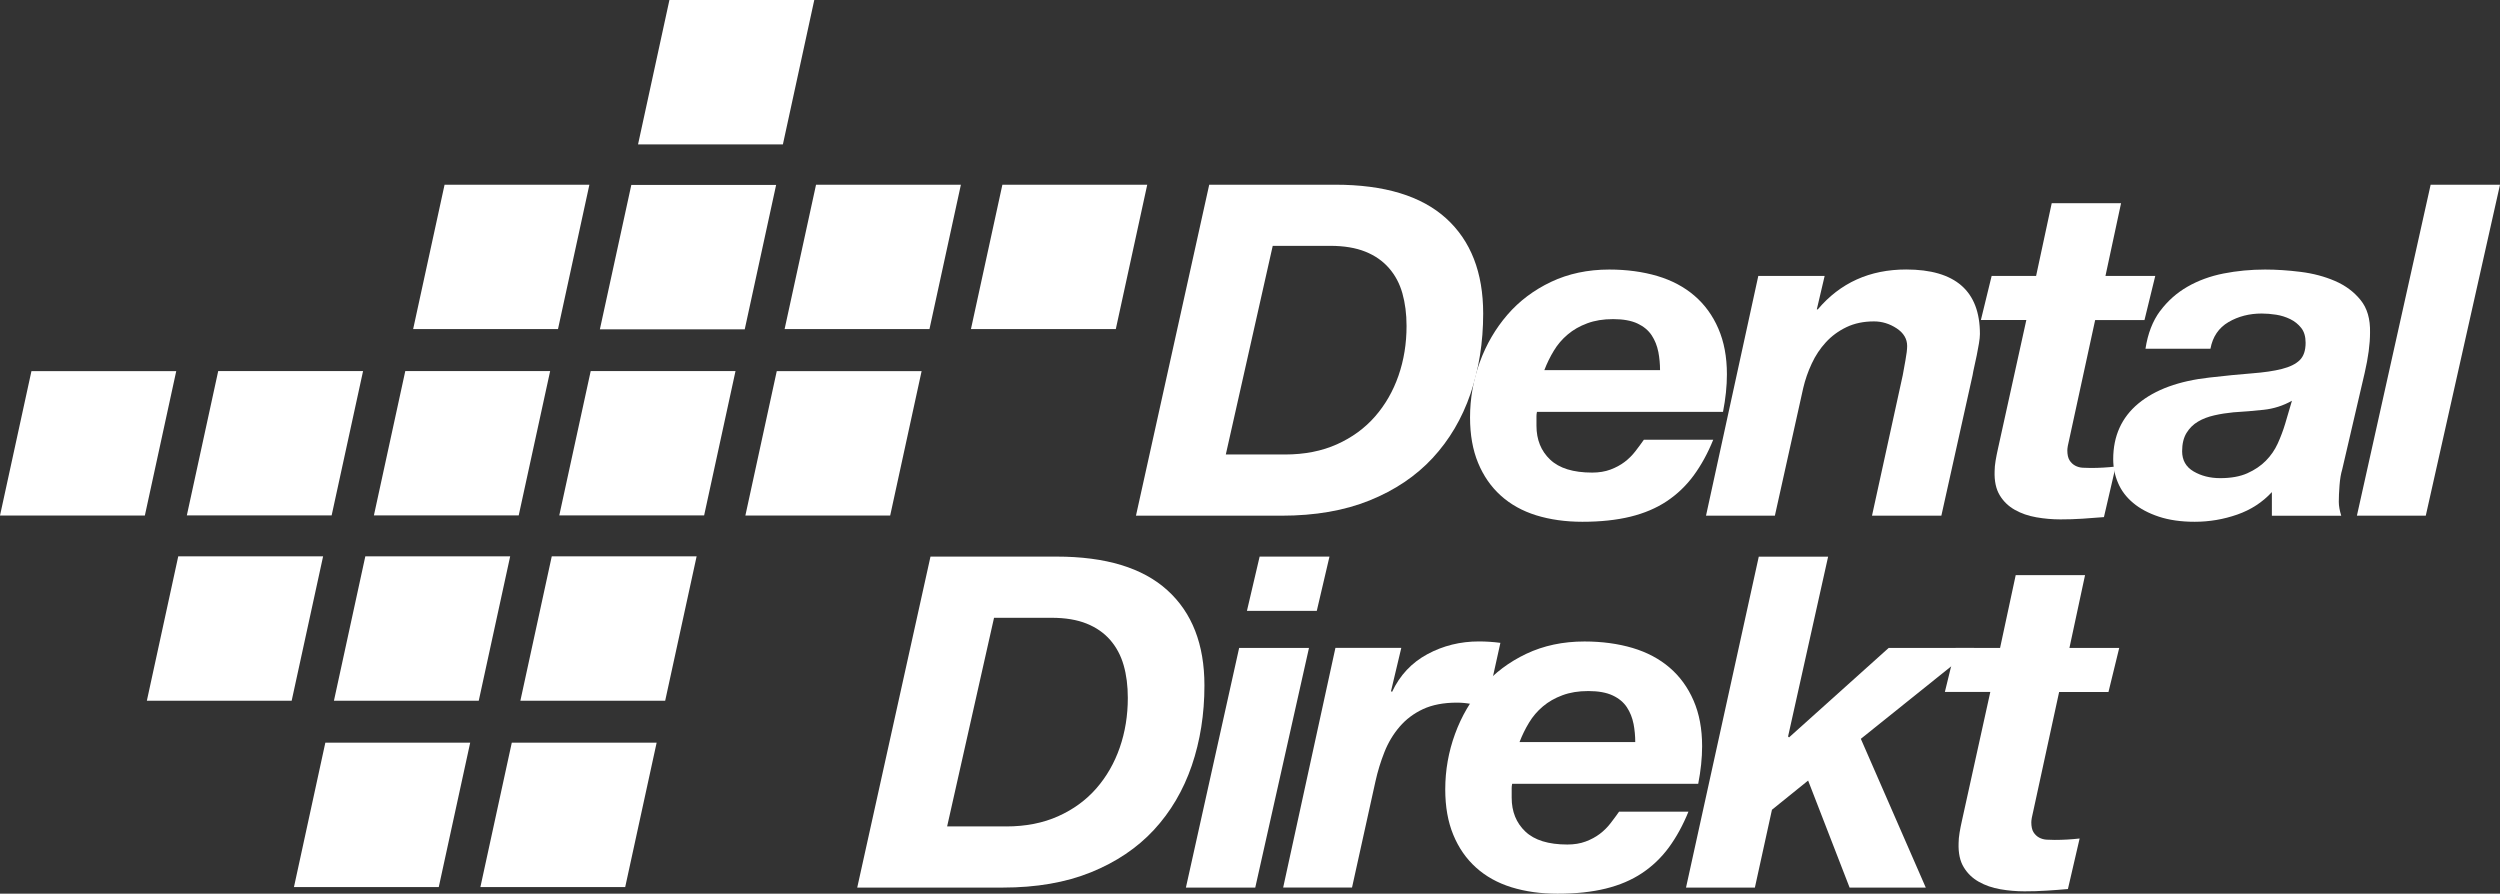
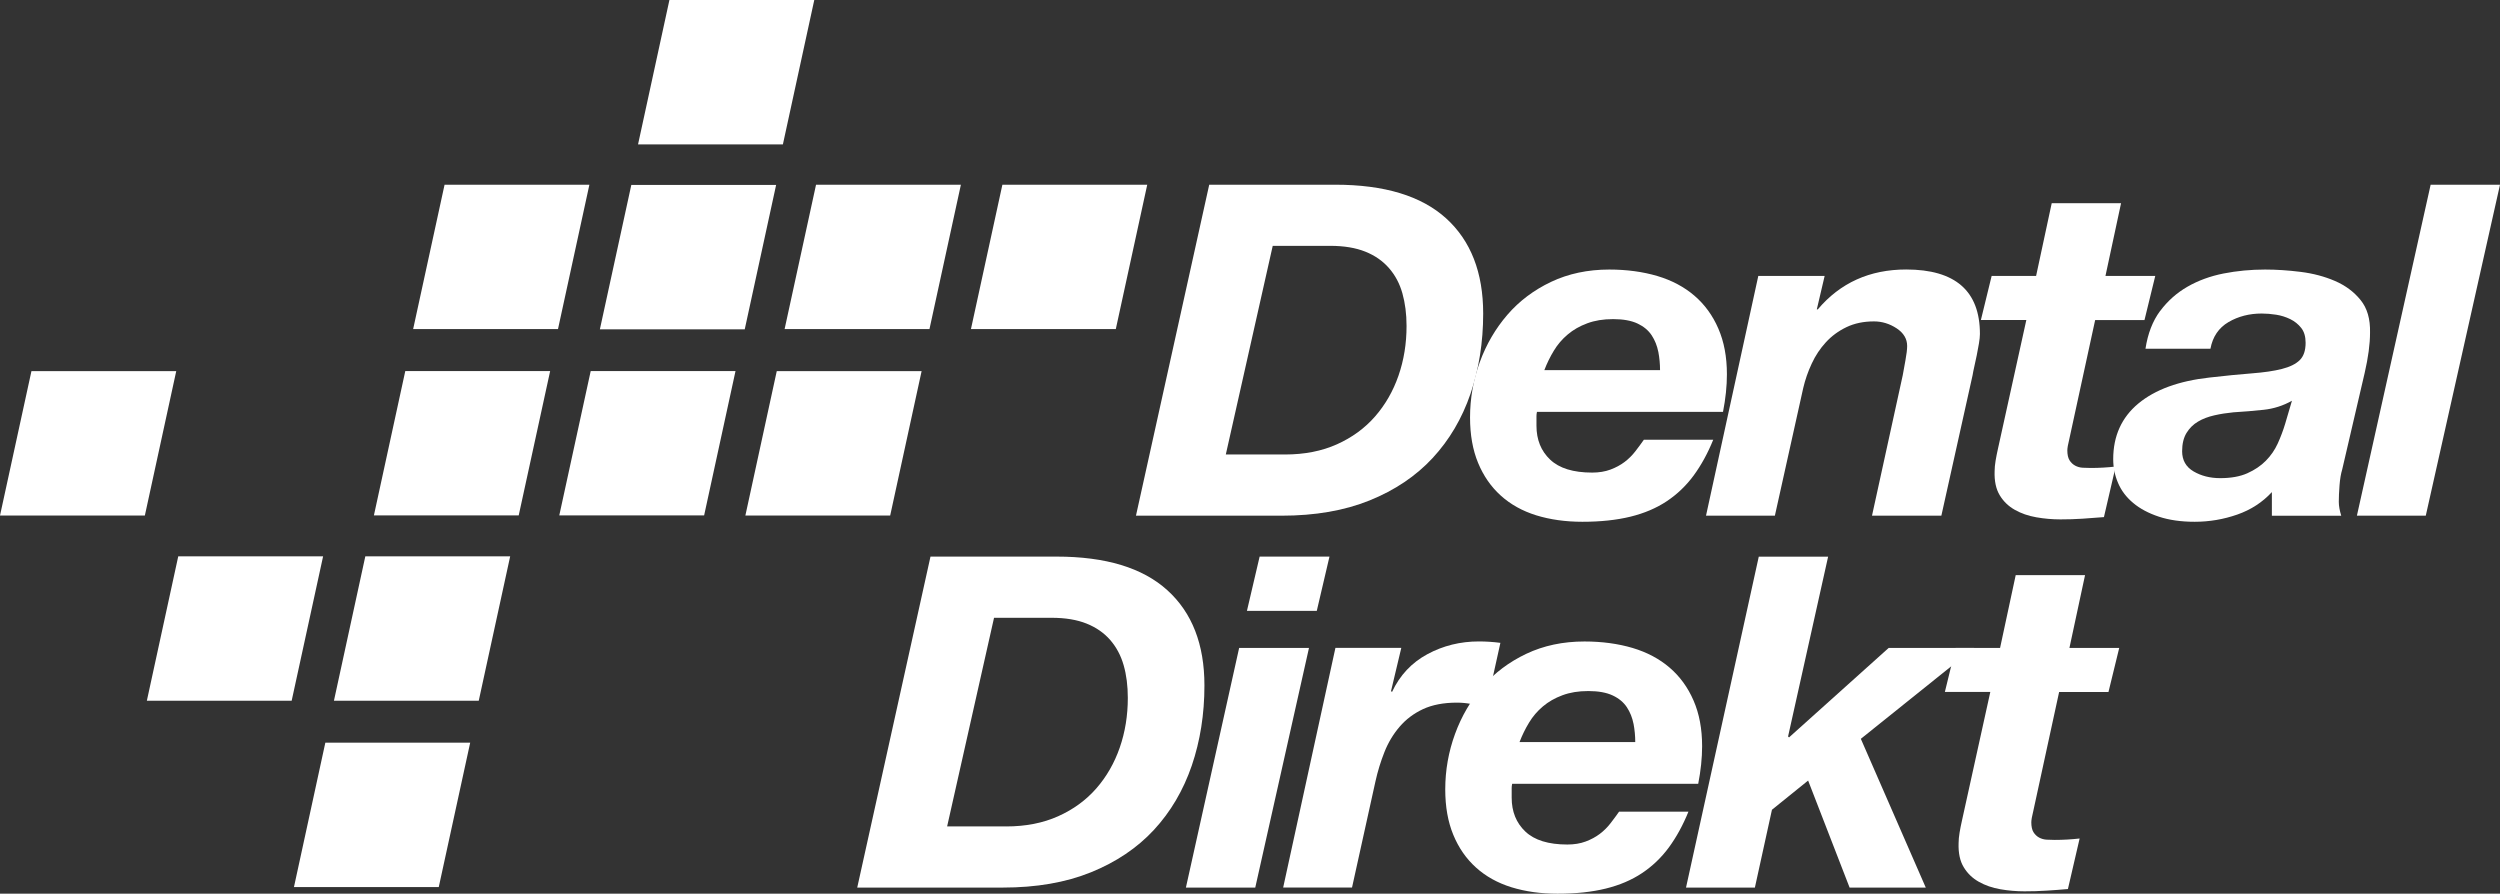
<svg xmlns="http://www.w3.org/2000/svg" width="221" height="79" viewBox="0 0 221 79" fill="none">
  <rect x="0" y="0" width="221" height="79" fill="#333333" stroke="none" />
  <g clip-path="url(#clip0_876_118)">
    <path d="M118.035 16.328C122.38 16.328 125.646 17.317 127.834 19.3C130.021 21.282 131.113 24.09 131.113 27.72C131.113 30.261 130.737 32.622 129.991 34.811C129.244 36.995 128.127 38.887 126.647 40.487C125.163 42.087 123.308 43.334 121.077 44.237C118.847 45.14 116.249 45.587 113.285 45.587H100.419L106.895 16.328H118.035ZM113.592 40.177C115.317 40.177 116.853 39.876 118.191 39.274C119.528 38.672 120.65 37.855 121.556 36.815C122.462 35.778 123.152 34.574 123.627 33.207C124.102 31.839 124.339 30.377 124.339 28.82C124.339 27.754 124.214 26.791 123.972 25.931C123.731 25.07 123.334 24.327 122.786 23.699C122.238 23.071 121.543 22.585 120.693 22.245C119.843 21.906 118.816 21.733 117.604 21.733H112.509L108.362 40.173H113.587L113.592 40.177Z" fill="white" />
    <path d="M135.824 36.776V37.636C135.824 38.866 136.225 39.864 137.032 40.629C137.839 41.395 139.077 41.777 140.747 41.777C141.351 41.777 141.89 41.687 142.365 41.511C142.839 41.334 143.258 41.107 143.616 40.836C143.974 40.565 144.293 40.246 144.565 39.894C144.837 39.541 145.092 39.197 145.32 38.87H151.451C150.964 40.075 150.385 41.124 149.725 42.027C149.061 42.93 148.271 43.687 147.352 44.302C146.429 44.917 145.359 45.372 144.134 45.673C142.908 45.974 141.493 46.125 139.88 46.125C138.383 46.125 137.024 45.931 135.798 45.553C134.573 45.17 133.533 44.59 132.67 43.811C131.807 43.033 131.139 42.07 130.664 40.922C130.189 39.773 129.952 38.436 129.952 36.905C129.952 35.211 130.241 33.581 130.815 32.007C131.389 30.438 132.204 29.044 133.253 27.827C134.301 26.61 135.591 25.643 137.118 24.916C138.646 24.194 140.354 23.828 142.257 23.828C143.81 23.828 145.23 24.022 146.511 24.4C147.792 24.783 148.884 25.363 149.79 26.142C150.696 26.92 151.404 27.892 151.904 29.053C152.409 30.214 152.659 31.56 152.659 33.091C152.659 34.132 152.543 35.237 152.314 36.411H135.867C135.837 36.548 135.824 36.673 135.824 36.781V36.776ZM146.593 31.1C146.489 30.567 146.295 30.081 146.011 29.646C145.722 29.208 145.307 28.859 144.759 28.601C144.211 28.343 143.491 28.21 142.602 28.21C141.713 28.21 140.976 28.335 140.315 28.58C139.651 28.825 139.077 29.152 138.59 29.565C138.102 29.973 137.688 30.455 137.36 31.001C137.028 31.547 136.747 32.123 136.519 32.721H146.748C146.748 32.175 146.697 31.633 146.597 31.104L146.593 31.1Z" fill="white" />
    <path d="M161.297 24.399L160.606 27.349H160.693C162.677 25.002 165.283 23.823 168.506 23.823C172.851 23.823 175.025 25.724 175.025 29.521C175.025 29.74 174.995 30.02 174.939 30.36C174.883 30.699 174.814 31.048 174.745 31.405C174.672 31.762 174.602 32.093 174.529 32.407C174.456 32.721 174.408 32.974 174.378 33.163L171.617 45.583H165.486L168.204 33.163C168.26 32.837 168.342 32.398 168.441 31.852C168.541 31.306 168.592 30.884 168.592 30.583C168.592 29.955 168.282 29.435 167.665 29.027C167.044 28.618 166.375 28.412 165.659 28.412C164.735 28.412 163.924 28.584 163.221 28.923C162.513 29.263 161.909 29.71 161.409 30.256C160.904 30.803 160.486 31.43 160.158 32.14C159.825 32.849 159.575 33.576 159.403 34.312L156.9 45.583H150.812L155.433 24.395H161.305L161.297 24.399Z" fill="white" />
    <path d="M190.523 24.399L189.573 28.291H185.212L182.925 38.822C182.869 39.042 182.826 39.24 182.795 39.416C182.765 39.592 182.752 39.721 182.752 39.807C182.752 40.19 182.817 40.482 182.946 40.689C183.076 40.895 183.24 41.05 183.443 41.162C183.645 41.269 183.865 41.334 184.111 41.347C184.357 41.36 184.595 41.368 184.823 41.368C185.57 41.368 186.303 41.325 187.024 41.243L185.988 45.712C185.354 45.767 184.72 45.815 184.09 45.853C183.456 45.896 182.808 45.914 182.148 45.914C181.428 45.914 180.716 45.853 180.013 45.729C179.305 45.604 178.675 45.389 178.114 45.071C177.553 44.757 177.105 44.327 176.777 43.781C176.445 43.234 176.293 42.525 176.324 41.648C176.324 41.377 176.354 41.067 176.41 40.727C176.466 40.388 176.539 40.026 176.626 39.639L179.128 28.287H175.111L176.061 24.395H179.991L181.372 17.962H187.502L186.122 24.395H190.527L190.523 24.399Z" fill="white" />
    <path d="M190.954 27.496C191.614 26.61 192.421 25.892 193.37 25.346C194.32 24.8 195.385 24.409 196.567 24.176C197.745 23.944 198.971 23.828 200.235 23.828C201.24 23.828 202.293 23.897 203.384 24.035C204.48 24.172 205.485 24.439 206.404 24.834C207.323 25.23 208.083 25.789 208.67 26.516C209.261 27.238 209.541 28.201 209.511 29.406C209.511 30.416 209.351 31.603 209.036 32.971L207.052 41.494C206.935 41.876 206.857 42.349 206.814 42.908C206.771 43.467 206.75 43.953 206.75 44.362C206.75 44.719 206.823 45.127 206.965 45.592H200.834V43.502C199.997 44.405 198.979 45.067 197.771 45.489C196.563 45.91 195.312 46.125 194.013 46.125C192.805 46.125 191.748 45.974 190.842 45.673C189.936 45.372 189.181 44.972 188.577 44.465C187.973 43.962 187.524 43.373 187.24 42.702C186.95 42.031 186.808 41.33 186.808 40.59C186.808 38.544 187.55 36.901 189.03 35.671C190.514 34.441 192.607 33.676 195.312 33.375C196.749 33.211 198.004 33.087 199.07 33.005C200.135 32.923 201.02 32.794 201.723 32.614C202.426 32.437 202.953 32.175 203.298 31.835C203.643 31.495 203.816 30.984 203.816 30.3C203.816 29.754 203.686 29.315 203.427 28.988C203.169 28.662 202.845 28.399 202.457 28.21C202.068 28.021 201.65 27.888 201.205 27.819C200.757 27.75 200.334 27.716 199.933 27.716C198.837 27.716 197.862 27.969 196.999 28.472C196.136 28.98 195.601 29.762 195.403 30.829H189.66C189.863 29.492 190.294 28.378 190.954 27.488V27.496ZM200.105 36.226C199.212 36.32 198.319 36.398 197.43 36.449C196.856 36.505 196.291 36.591 195.748 36.716C195.2 36.841 194.717 37.021 194.302 37.271C193.884 37.516 193.547 37.851 193.288 38.273C193.03 38.698 192.9 39.236 192.9 39.89C192.9 40.681 193.237 41.279 193.914 41.674C194.591 42.07 195.372 42.268 196.265 42.268C197.215 42.268 198.013 42.126 198.66 41.838C199.307 41.55 199.855 41.18 200.299 40.732C200.744 40.281 201.098 39.769 201.356 39.197C201.615 38.625 201.831 38.049 202.004 37.477L202.608 35.426C201.831 35.864 200.994 36.131 200.105 36.226Z" fill="white" />
    <path d="M221 16.328L214.438 45.587H208.35L214.869 16.328H221Z" fill="white" />
    <path d="M93.395 49.203C97.74 49.203 101.006 50.192 103.193 52.175C105.381 54.157 106.472 56.961 106.472 60.594C106.472 63.136 106.097 65.497 105.351 67.686C104.6 69.87 103.487 71.762 102.007 73.362C100.523 74.962 98.668 76.209 96.437 77.112C94.206 78.015 91.609 78.462 88.645 78.462H75.779L82.255 49.203H93.395ZM88.947 73.057C90.673 73.057 92.204 72.756 93.546 72.154C94.888 71.552 96.005 70.734 96.916 69.694C97.822 68.657 98.512 67.453 98.987 66.086C99.461 64.718 99.699 63.256 99.699 61.7C99.699 60.633 99.578 59.67 99.332 58.81C99.086 57.95 98.689 57.206 98.145 56.578C97.598 55.95 96.899 55.464 96.053 55.125C95.203 54.785 94.176 54.613 92.968 54.613H87.873L83.727 73.052H88.951L88.947 73.057Z" fill="white" />
    <path d="M115.714 57.279L110.964 78.466H104.833L109.54 57.279H115.714ZM110.23 53.998L111.352 49.203H117.526L116.404 53.998H110.23Z" fill="white" />
    <path d="M123.873 57.279L122.967 61.089L123.053 61.171C123.743 59.696 124.787 58.582 126.181 57.83C127.574 57.077 129.093 56.703 130.737 56.703C131.371 56.703 132.001 56.746 132.635 56.828L131.384 62.483C130.953 62.401 130.521 62.319 130.09 62.238C129.658 62.156 129.227 62.113 128.795 62.113C127.613 62.113 126.617 62.306 125.797 62.685C124.977 63.068 124.287 63.588 123.726 64.242C123.165 64.899 122.716 65.643 122.388 66.473C122.056 67.308 121.789 68.176 121.59 69.075L119.519 78.458H113.432L118.052 57.271H123.881L123.873 57.279Z" fill="white" />
    <path d="M133.632 69.655V70.515C133.632 71.745 134.033 72.743 134.84 73.508C135.647 74.274 136.885 74.656 138.555 74.656C139.159 74.656 139.698 74.566 140.172 74.39C140.647 74.213 141.066 73.986 141.424 73.715C141.782 73.444 142.101 73.125 142.373 72.773C142.645 72.42 142.899 72.076 143.128 71.749H149.259C148.771 72.953 148.193 74.003 147.533 74.906C146.869 75.809 146.079 76.566 145.16 77.18C144.237 77.796 143.167 78.251 141.941 78.552C140.716 78.853 139.301 79.004 137.687 79.004C136.19 79.004 134.831 78.81 133.606 78.432C132.381 78.049 131.341 77.469 130.478 76.69C129.615 75.912 128.946 74.949 128.472 73.8C127.997 72.652 127.76 71.315 127.76 69.784C127.76 68.09 128.049 66.46 128.623 64.886C129.196 63.316 130.012 61.923 131.06 60.706C132.109 59.489 133.399 58.522 134.926 57.795C136.453 57.073 138.162 56.707 140.065 56.707C141.618 56.707 143.037 56.901 144.319 57.279C145.6 57.662 146.692 58.242 147.598 59.021C148.504 59.799 149.211 60.771 149.712 61.932C150.217 63.093 150.467 64.439 150.467 65.97C150.467 67.01 150.35 68.116 150.122 69.29H133.675C133.645 69.427 133.632 69.552 133.632 69.659V69.655ZM144.401 63.979C144.297 63.446 144.103 62.96 143.818 62.525C143.529 62.087 143.115 61.738 142.567 61.48C142.019 61.222 141.299 61.089 140.41 61.089C139.521 61.089 138.783 61.214 138.123 61.459C137.459 61.704 136.885 62.031 136.397 62.444C135.91 62.852 135.496 63.334 135.168 63.88C134.835 64.426 134.555 65.002 134.326 65.6H144.556C144.556 65.054 144.504 64.512 144.405 63.983L144.401 63.979Z" fill="white" />
    <path d="M161.607 49.203L158.065 65.106L158.151 65.187L166.957 57.279H174.512L164.498 65.312L170.24 78.466H163.506L159.838 69.001L156.641 71.582L155.131 78.466H149.043L155.476 49.207H161.607V49.203Z" fill="white" />
    <path d="M187.339 57.279L186.389 61.171H182.027L179.741 71.702C179.685 71.922 179.642 72.12 179.611 72.296C179.581 72.472 179.568 72.601 179.568 72.687C179.568 73.07 179.633 73.362 179.762 73.569C179.892 73.775 180.056 73.93 180.258 74.042C180.461 74.149 180.681 74.214 180.927 74.227C181.173 74.24 181.41 74.248 181.639 74.248C182.386 74.248 183.119 74.205 183.839 74.123L182.804 78.591C182.17 78.647 181.536 78.695 180.906 78.733C180.271 78.776 179.624 78.793 178.964 78.793C178.244 78.793 177.532 78.733 176.828 78.609C176.121 78.484 175.491 78.269 174.93 77.951C174.369 77.637 173.921 77.207 173.593 76.66C173.26 76.114 173.109 75.405 173.14 74.528C173.14 74.257 173.17 73.947 173.226 73.607C173.282 73.268 173.355 72.906 173.442 72.519L175.944 61.167H171.927L172.876 57.275H176.807L178.188 50.842H184.318L182.938 57.275H187.343L187.339 57.279Z" fill="white" />
    <path d="M15.757 49.182H28.562L25.783 61.945H12.982L15.757 49.182Z" fill="white" />
    <path d="M32.294 49.182H45.099L42.321 61.945H29.52L32.294 49.182Z" fill="white" />
    <path d="M39.3 16.328H52.102L49.327 29.091H36.522L39.3 16.328Z" fill="white" />
    <path d="M72.138 16.328H84.943L82.165 29.091H69.359L72.138 16.328Z" fill="white" />
    <path d="M88.611 16.328H101.416L98.637 29.091H85.832L88.611 16.328Z" fill="white" />
    <path d="M28.76 65.652H41.565L38.787 78.415H25.986L28.76 65.652Z" fill="white" />
-     <path d="M19.29 32.803H32.095L29.317 45.562H16.516L19.29 32.803Z" fill="white" />
    <path d="M35.827 32.803H48.633L45.854 45.562H33.053L35.827 32.803Z" fill="white" />
    <path d="M2.779 32.81H15.579L12.805 45.574H0L2.779 32.81Z" fill="white" />
    <path d="M68.665 32.81H81.47L78.692 45.574H65.891L68.665 32.81Z" fill="white" />
-     <path d="M48.775 49.182H61.581L58.802 61.945H46.001L48.775 49.182Z" fill="white" />
    <path d="M59.177 0H71.982L69.208 12.763H56.403L59.177 0Z" fill="white" />
    <path d="M55.808 16.35H68.609L65.835 29.113H53.029L55.808 16.35Z" fill="white" />
-     <path d="M45.242 65.652H58.047L55.268 78.415H42.467L45.242 65.652Z" fill="white" />
+     <path d="M45.242 65.652H58.047H42.467L45.242 65.652Z" fill="white" />
    <path d="M52.218 32.803H65.019L62.245 45.562H49.44L52.218 32.803Z" fill="white" />
  </g>
  <defs>
    <clipPath id="clip0_876_118">
      <rect width="221" height="79" fill="white" />
    </clipPath>
  </defs>
</svg>